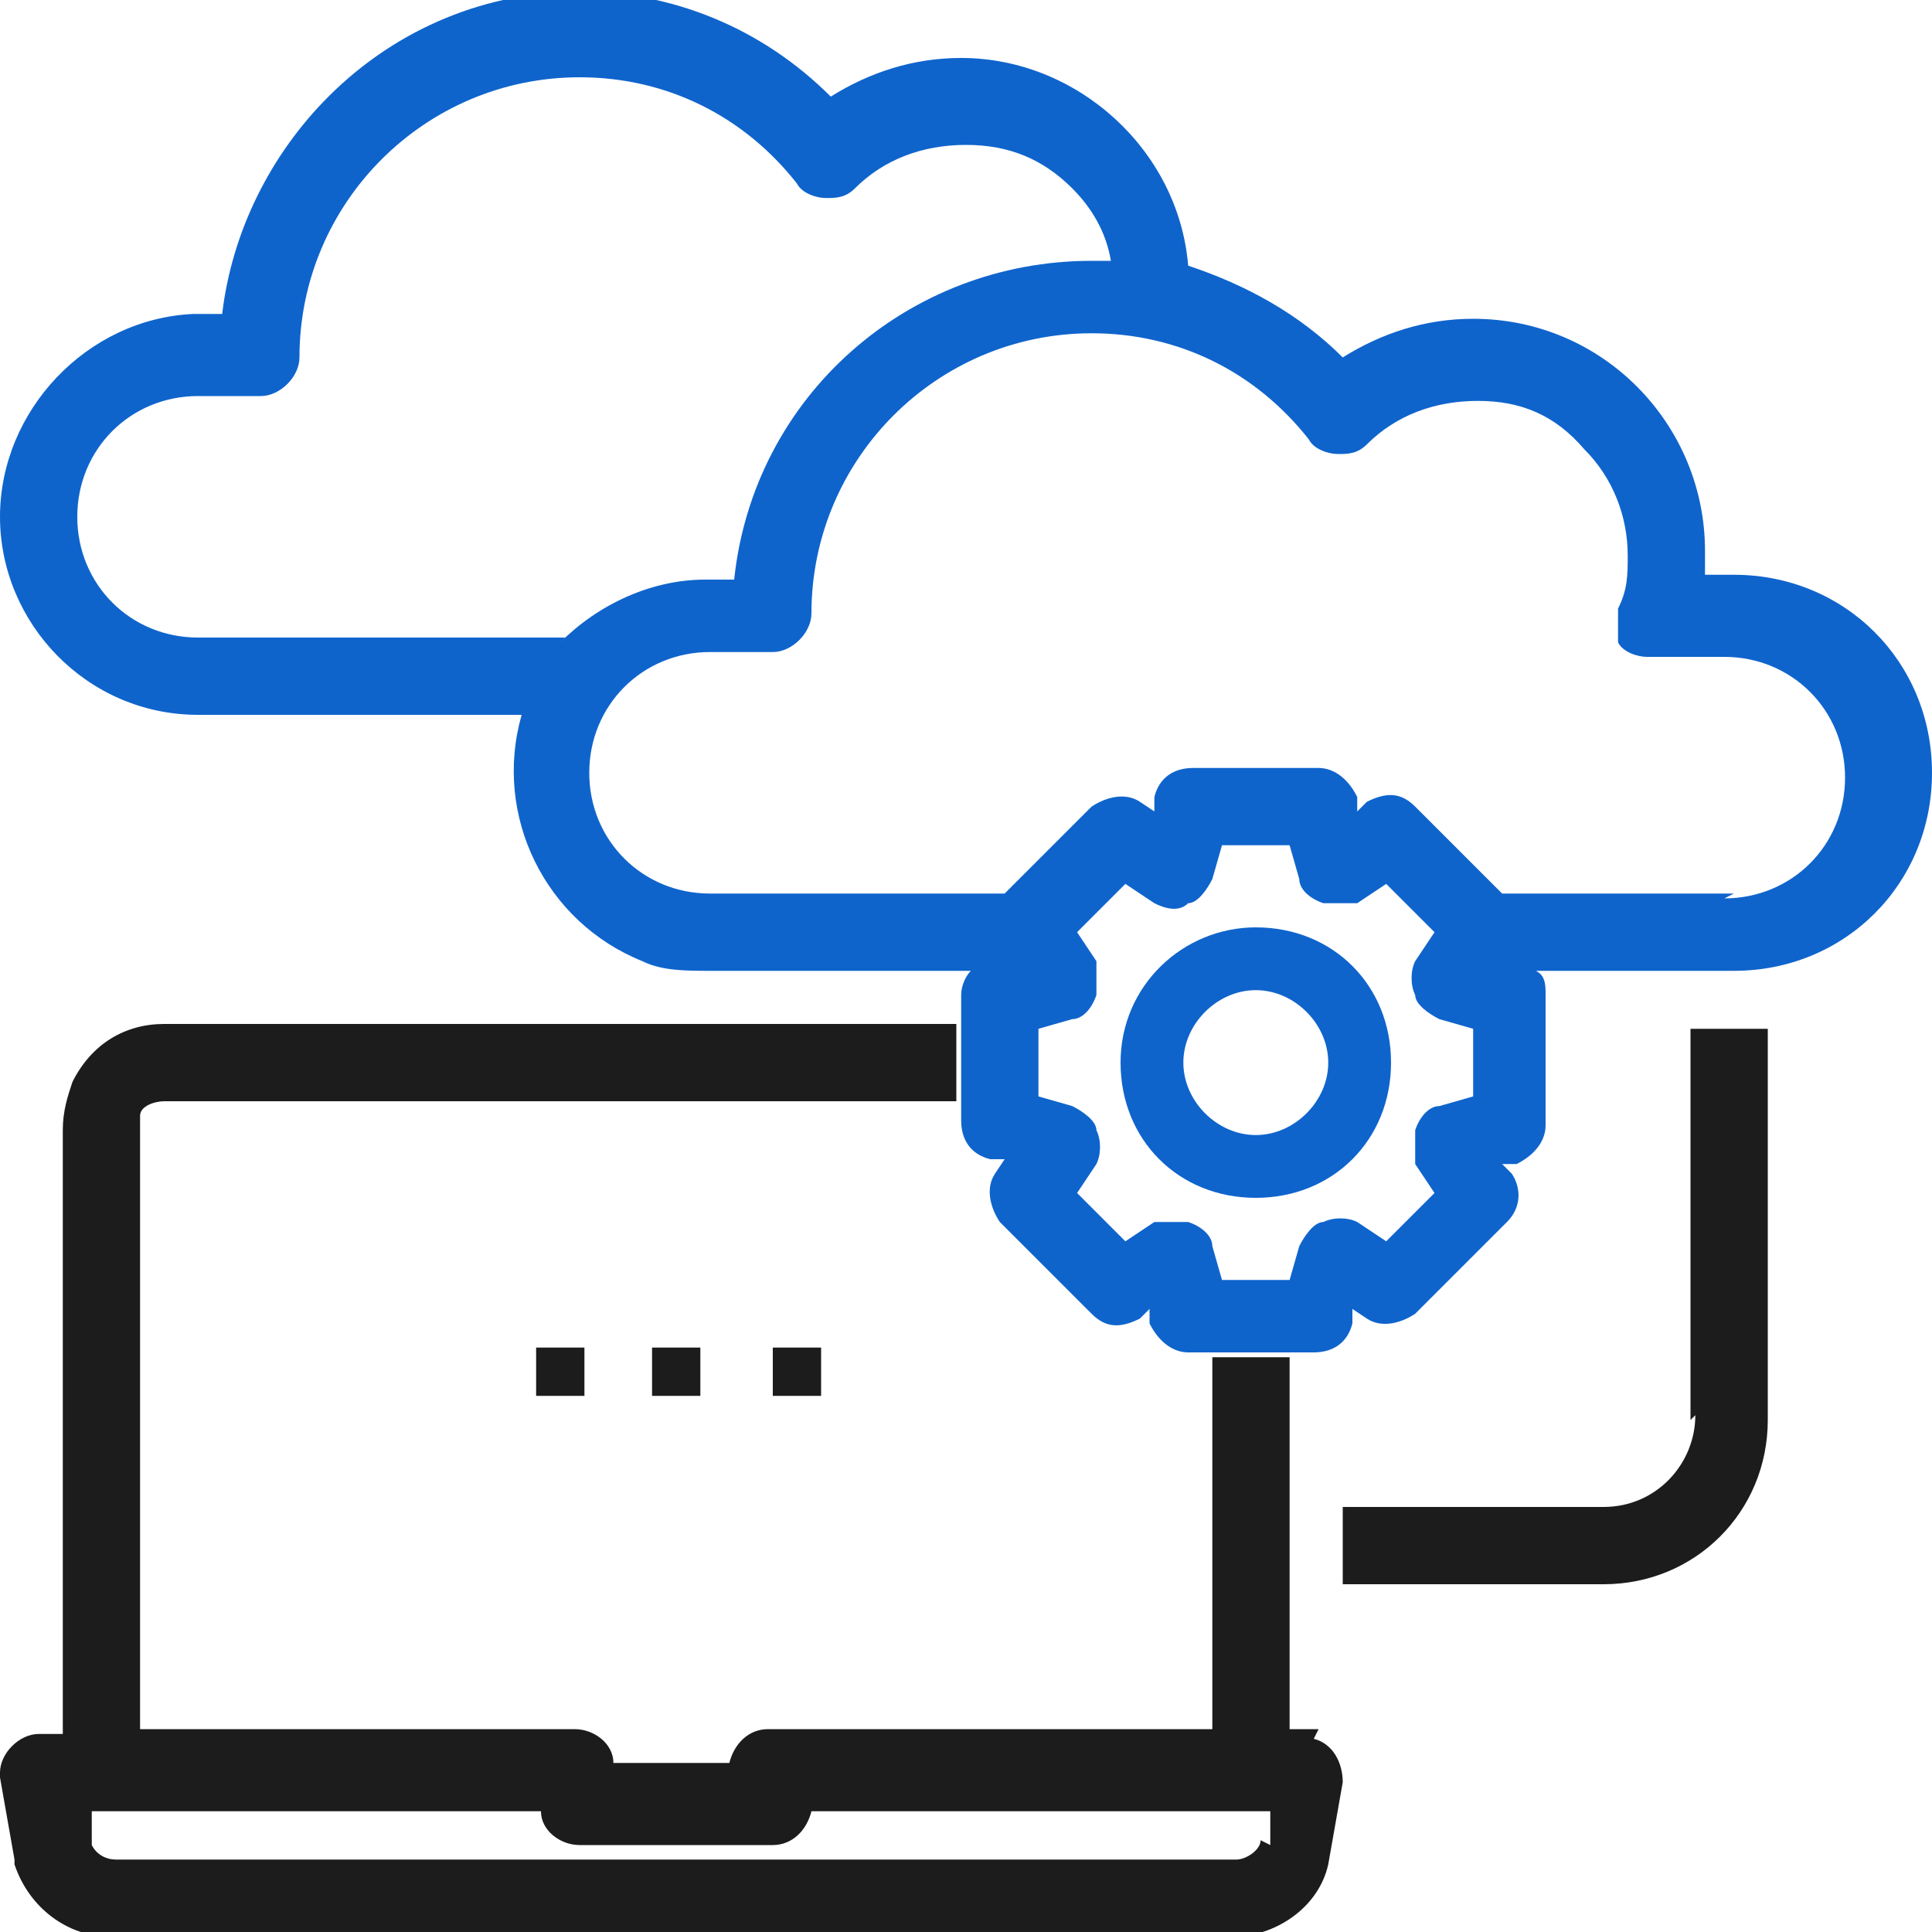
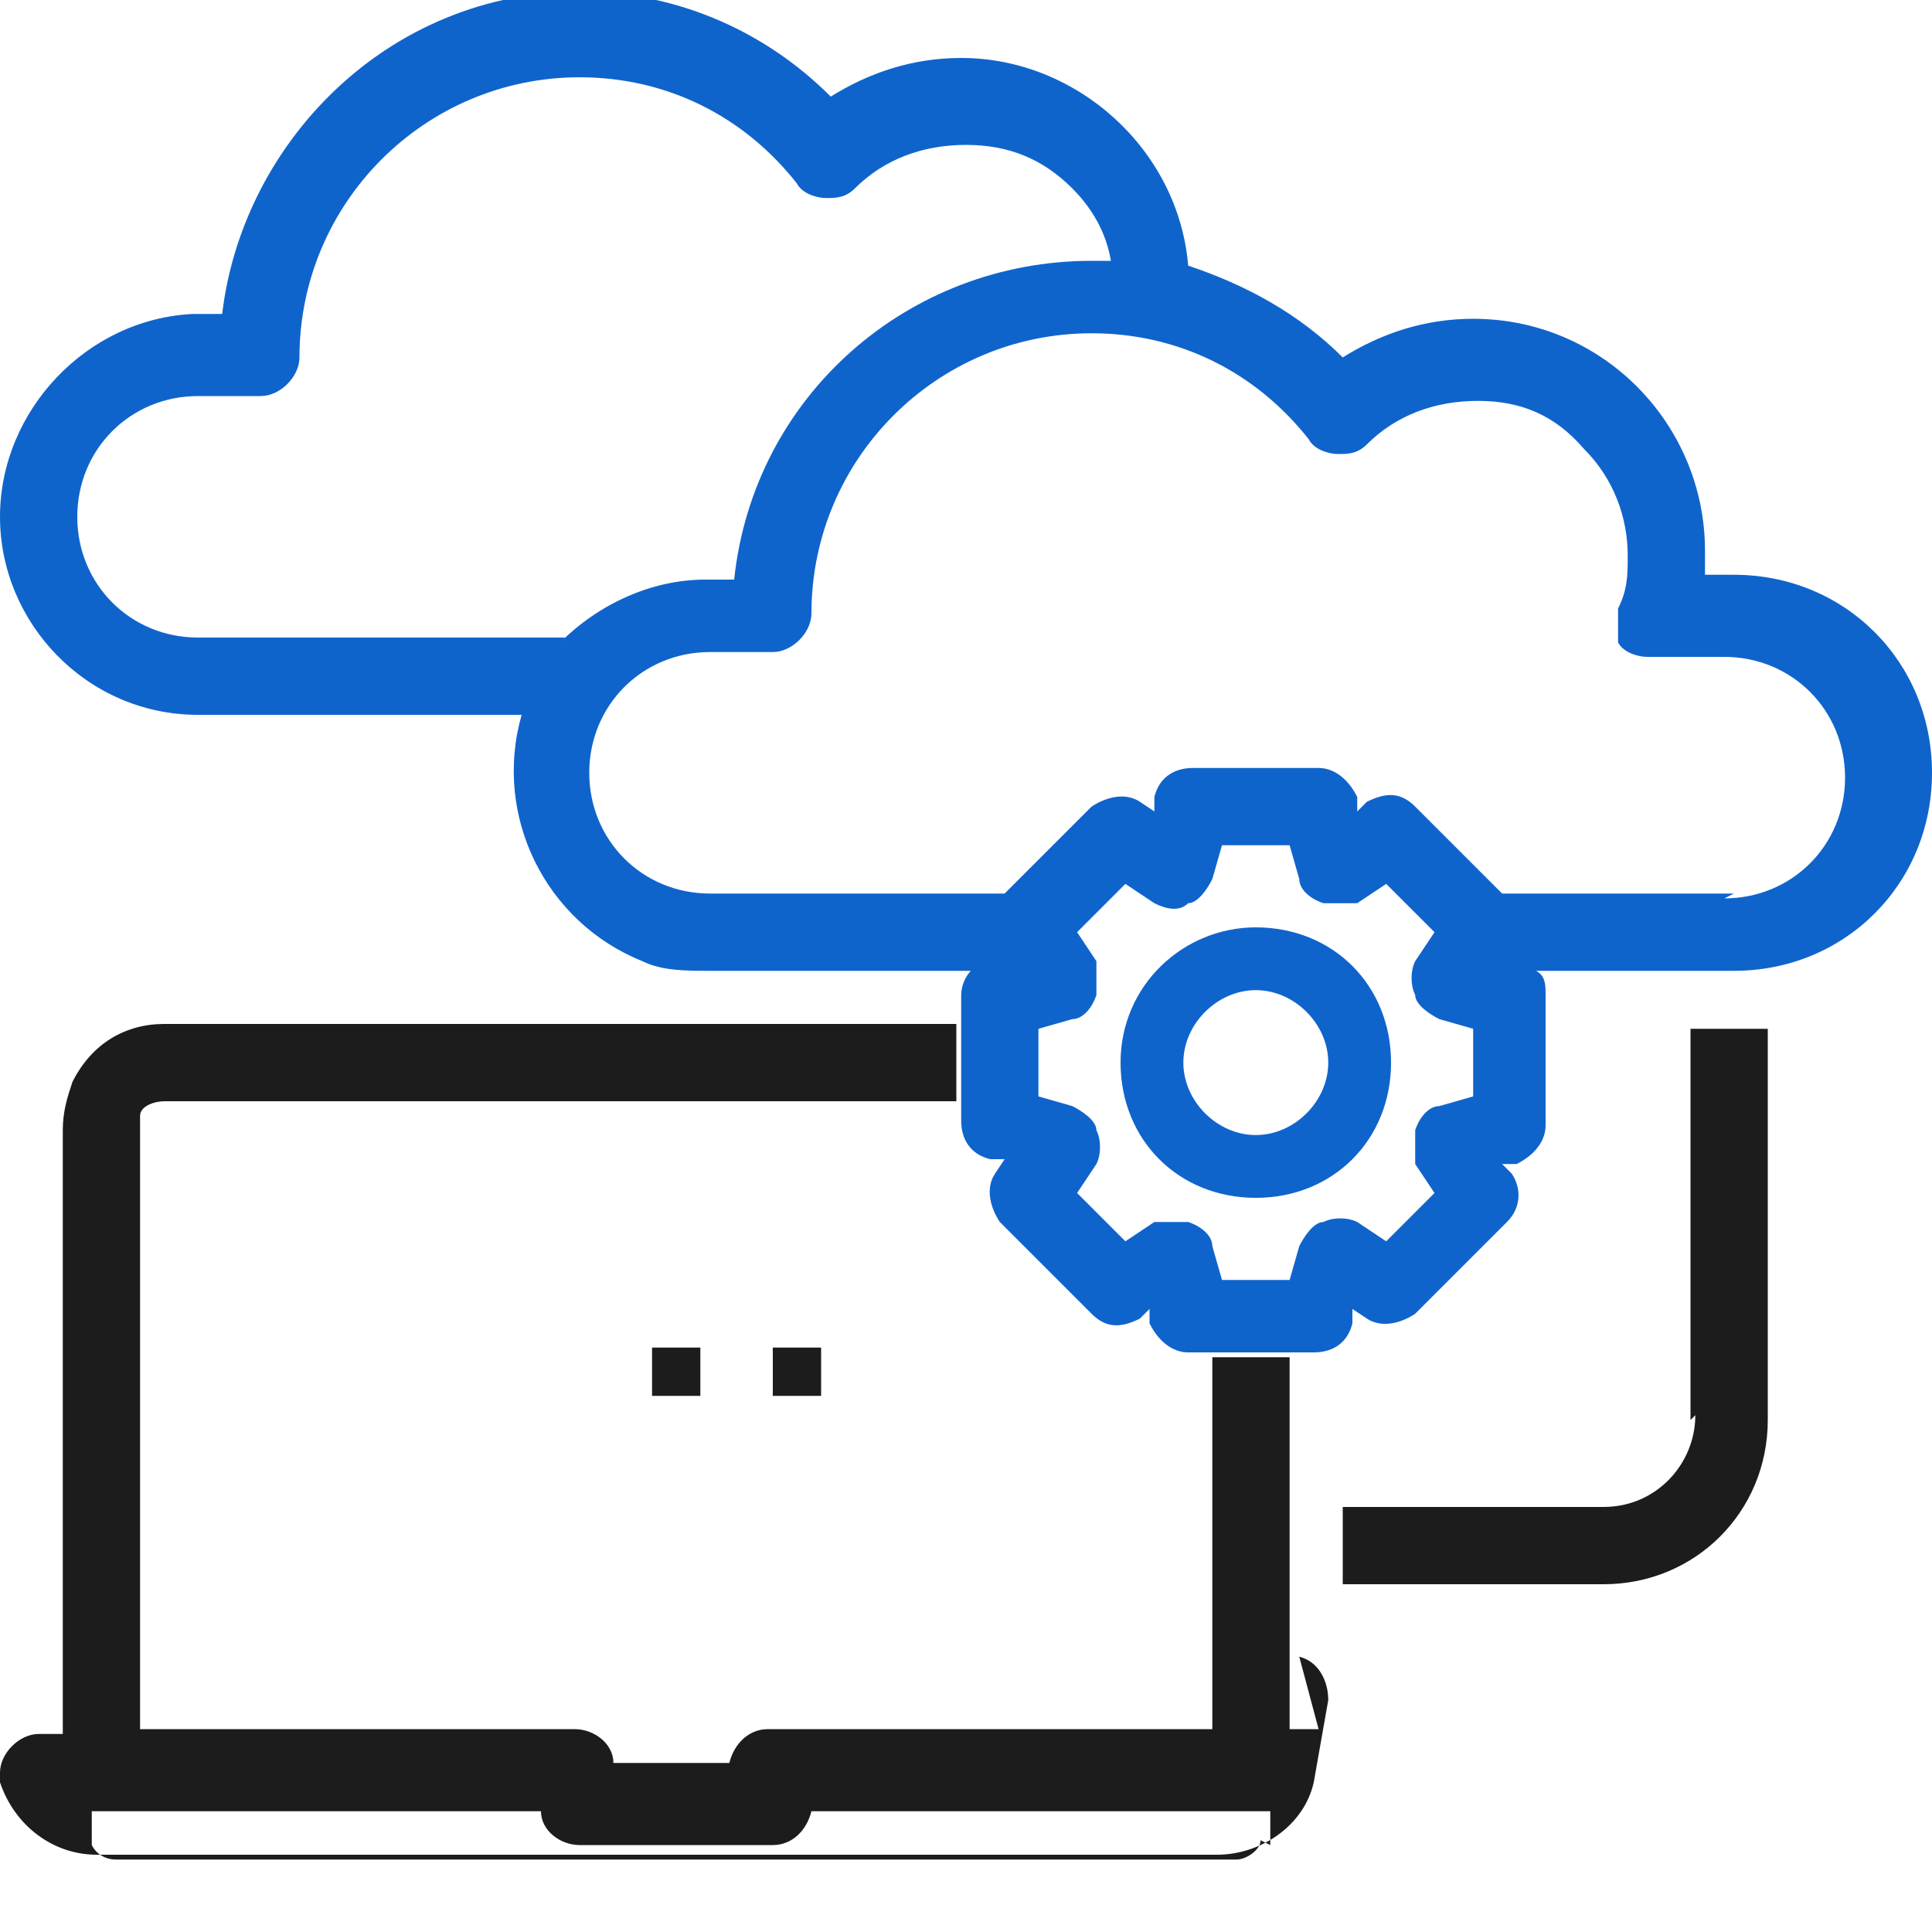
<svg xmlns="http://www.w3.org/2000/svg" id="Layer_1" version="1.1" viewBox="0 0 40 40">
  <defs>
    <style>
      .st0 {
        fill: #0f64cc;
      }

      .st1 {
        fill: #1d1c1c;
      }
    </style>
  </defs>
  <g>
    <g>
      <path class="st0" d="M-40,16.7h-.5v-1.8c0-.8-.7-1.5-1.5-1.5h-1.8v-.5c0-1-.8-1.9-1.8-1.9s-1.9.8-1.9,1.9v.5h-1.8c-.8,0-1.4.7-1.4,1.5v2.4c0,.4.3.6.6.6h1.2c.3,0,.5.2.5.6s-.2.5-.5.5h-1.2c-.4,0-.6.3-.6.7v2.4c0,.8.7,1.5,1.4,1.5h2.4c.4,0,.7-.3.7-.6v-1.2c0-.3.2-.5.5-.5s.5.2.5.5v1.2c0,.4.3.6.7.6h2.4c.8,0,1.5-.7,1.5-1.5v-1.8h.5c1,0,1.9-.8,1.9-1.8s-.8-1.9-1.9-1.9ZM-45.6,19.9c-1,0-1.9.8-1.9,1.9v.5h-1.8c0,0-.1,0-.1-.2v-1.8h.5c1,0,1.8-.8,1.8-1.8s-.8-1.9-1.8-1.9h-.5v-1.8c0,0,0-.1.1-.1h2.4c.4,0,.7-.3.7-.6v-1.2c0-.3.2-.5.5-.5s.5.2.5.5v1.2c0,.4.3.6.7.6h2.4c0,0,.2,0,.2.1v2.4c0,.4.3.6.6.6h1.2c.3,0,.5.2.5.6s-.2.5-.5.5h-1.2c-.4,0-.6.3-.6.7v2.4c0,0,0,.2-.2.2h-1.8v-.5c0-1-.8-1.9-1.8-1.9Z" />
      <path class="st0" d="M-55.7,16.7h-.5v-1.8c0-.8-.7-1.5-1.5-1.5h-1.8v-.5c0-1-.8-1.9-1.8-1.9s-1.9.8-1.9,1.9v.5h-1.8c-.8,0-1.4.7-1.4,1.5v2.4c0,.4.3.6.6.6h1.2c.3,0,.5.2.5.6s-.2.5-.5.5h-1.2c-.4,0-.6.3-.6.7v2.4c0,.8.7,1.5,1.4,1.5h2.4c.4,0,.7-.3.7-.6v-1.2c0-.3.2-.5.5-.5s.5.2.5.5v1.2c0,.4.3.6.7.6h2.4c.8,0,1.5-.7,1.5-1.5v-1.8h.5c1,0,1.9-.8,1.9-1.8s-.8-1.9-1.9-1.9ZM-61.3,19.9c-1,0-1.9.8-1.9,1.9v.5h-1.8c0,0-.1,0-.1-.2v-1.8h.5c1,0,1.8-.8,1.8-1.8s-.8-1.9-1.8-1.9h-.5v-1.8c0,0,0-.1.1-.1h2.4c.4,0,.7-.3.7-.6v-1.2c0-.3.2-.5.5-.5s.5.2.5.5v1.2c0,.4.3.6.7.6h2.4c0,0,.2,0,.2.1v2.4c0,.4.3.6.6.6h1.2c.3,0,.5.2.5.6s-.2.5-.5.5h-1.2c-.4,0-.6.3-.6.7v2.4c0,0,0,.2-.2.2h-1.8v-.5c0-1-.8-1.9-1.8-1.9Z" />
    </g>
    <g>
      <path class="st1" d="M-47.9,4.1c0-.3-.3-.6-.6-.6h-19.6c-.3,0-.6.3-.6.6s.3.6.6.6h19.6c.3,0,.6-.3.6-.6Z" />
-       <path class="st1" d="M-36,4.1c0-1.1-.9-2-2-2s-2,.9-2,2,.9,2,2,2,2-.9,2-2ZM-38.9,4.1c0-.5.4-.8.8-.8s.8.4.8.8-.4.8-.8.8-.8-.4-.8-.8Z" />
      <path class="st1" d="M-41.7,4.1c0-1.1-.9-2-2-2s-2,.9-2,2,.9,2,2,2,2-.9,2-2ZM-44.6,4.1c0-.5.4-.8.8-.8s.8.4.8.8-.4.8-.8.8-.8-.4-.8-.8Z" />
-       <path class="st1" d="M-32.8,23.4c.3,0,.6-.3.6-.6V2.2c0-1.2-1-2.2-2.2-2.2h-35.5c-1.2,0-2.2,1-2.2,2.2v31.1c0,1.2,1,2.2,2.2,2.2h35.5c1.2,0,2.2-1,2.2-2.2v-7.7c0-.3-.3-.6-.6-.6s-.6.3-.6.6v7.7c0,.6-.5,1.1-1.1,1.1h-12.1c0-.2.2-.4.2-.7h.3c.5,0,.9-.4.9-.9v-1.2c0-.5-.4-.9-.9-.9h-.3c-.1-.5-.4-1.1-.6-1.6l.2-.2c.2-.2.3-.4.3-.7s0-.5-.3-.7l-.9-.9c-.4-.4-.9-.4-1.3,0l-.2.2c-.5-.3-1-.5-1.6-.6v-.3c0-.5-.4-.9-.9-.9h-1.2c-.5,0-.9.4-.9.9v.3c-.5.1-1.1.4-1.6.6l-.2-.2c-.4-.4-.9-.4-1.3,0l-.9.9c-.2.2-.3.4-.3.7s0,.5.3.7l.2.2c-.3.5-.5,1-.6,1.6h-.3c-.5,0-.9.4-.9.9v1.2c0,.5.4.9.9.9h.3c0,.2.1.4.2.7h-12.1c-.6,0-1.1-.5-1.1-1.1V8.2h1.5c.3,0,.6-.3.6-.6s-.3-.6-.6-.6h-1.5V2.2c0-.6.5-1.1,1.1-1.1h35.5c.6,0,1.1.5,1.1,1.1v4.8h-33.4c-.3,0-.6.3-.6.6s.3.6.6.6h33.4v14.7c0,.3.3.6.6.6ZM-55.2,34.3c-.5-.6-.7-1.4-.7-2.1,0-2,1.6-3.6,3.6-3.6s3.6,1.6,3.6,3.6-.2,1.5-.7,2.1h0c0,0-5.8,0-5.8,0h0ZM-56.9,34.4c-.2-.3-.3-.6-.3-.9-.1-.4-.5-.7-.9-.7h-.3v-1.1h.3c.4,0,.8-.3.9-.7.1-.5.3-1,.6-1.4.2-.4.2-.8-.1-1.1l-.2-.2.7-.7.2.2c.3.3.8.4,1.1.1.4-.3.9-.5,1.4-.6.4-.1.7-.5.7-.9v-.3h1.1v.3c0,.4.3.8.7.9.5.1,1,.3,1.4.6.4.2.8.2,1.1-.1l.2-.2.7.7-.2.2c-.3.3-.4.8-.1,1.1.3.4.5.9.6,1.4.1.4.5.7.9.7h.3v1.1h-.3c-.4,0-.8.3-.9.7,0,.3-.2.6-.3.9h0s-.5,0-.5,0c.4-.7.6-1.4.6-2.2,0-2.6-2.1-4.7-4.7-4.7s-4.7,2.1-4.7,4.7.2,1.5.6,2.2h-.5Z" />
    </g>
  </g>
  <g>
    <path class="st0" d="M26,19.2c-1.5,0-2.8,1.2-2.8,2.8s1.2,2.8,2.8,2.8,2.8-1.2,2.8-2.8-1.2-2.8-2.8-2.8ZM26,23.5c-.8,0-1.5-.7-1.5-1.5s.7-1.5,1.5-1.5,1.5.7,1.5,1.5-.7,1.5-1.5,1.5Z" />
    <path class="st0" d="M35.9,11.9h-.6c0-.2,0-.4,0-.5,0-2.6-2.1-4.8-4.8-4.8h0c-1,0-1.9.3-2.7.8-.9-.9-2-1.5-3.2-1.9-.2-2.4-2.3-4.3-4.7-4.3h0c-1,0-1.9.3-2.7.8-2.9-2.9-7.5-2.9-10.4,0-1.2,1.2-2,2.8-2.2,4.5h-.6C1.8,6.6,0,8.5,0,10.7s1.8,4.1,4.1,4.1h6.7c-.6,2.1.5,4.3,2.5,5.1.4.2.9.2,1.4.2h5.4c-.1.1-.2.3-.2.5v.4h0v2.2c0,.4.2.7.6.8h.3c0,0-.2.3-.2.3-.2.3-.1.7.1,1l1.9,1.9c.3.3.6.3,1,.1l.2-.2v.3c.2.4.5.6.8.6h2.6c.4,0,.7-.2.8-.6v-.3c0,0,.3.2.3.2.3.2.7.1,1-.1l1.9-1.9c.3-.3.3-.7.1-1l-.2-.2h.3c.4-.2.6-.5.6-.8v-2.7c0-.2,0-.4-.2-.5h4.1c2.3,0,4.1-1.8,4.1-4.1s-1.8-4.1-4.1-4.1ZM11.7,13.2h-7.6c-1.4,0-2.5-1.1-2.5-2.5s1.1-2.5,2.5-2.5h1.3c.4,0,.8-.4.8-.8,0-3.2,2.6-5.8,5.8-5.8h0c1.8,0,3.4.8,4.5,2.2.1.2.4.3.6.3.2,0,.4,0,.6-.2.6-.6,1.4-.9,2.3-.9.9,0,1.6.3,2.2.9.4.4.7.9.8,1.5-.2,0-.3,0-.4,0-3.8,0-7,2.8-7.4,6.6h-.6c-1.1,0-2.2.5-3,1.3ZM30.5,22.7l-.7.2c-.2,0-.4.2-.5.5,0,.2,0,.5,0,.7l.4.6-1,1-.6-.4c-.2-.1-.5-.1-.7,0-.2,0-.4.3-.5.5l-.2.7h-1.4l-.2-.7c0-.2-.2-.4-.5-.5-.2,0-.5,0-.7,0l-.6.4-1-1,.4-.6c.1-.2.1-.5,0-.7,0-.2-.3-.4-.5-.5l-.7-.2v-1.4l.7-.2c.2,0,.4-.2.5-.5,0-.2,0-.5,0-.7l-.4-.6,1-1,.6.4c.2.1.5.2.7,0,.2,0,.4-.3.5-.5l.2-.7h1.4l.2.7c0,.2.2.4.5.5.2,0,.5,0,.7,0l.6-.4,1,1-.4.6c-.1.2-.1.5,0,.7,0,.2.3.4.5.5l.7.2v1.4ZM35.9,18.5h-4.8l-1.8-1.8c-.3-.3-.6-.3-1-.1l-.2.2v-.3c-.2-.4-.5-.6-.8-.6h-2.6c-.4,0-.7.2-.8.6v.3c0,0-.3-.2-.3-.2-.3-.2-.7-.1-1,.1l-1.8,1.8h-6.1c-1.4,0-2.5-1.1-2.5-2.5s1.1-2.5,2.5-2.5h1.3c.4,0,.8-.4.8-.8,0-3.2,2.6-5.8,5.8-5.8h0c1.8,0,3.4.8,4.5,2.2.1.2.4.3.6.3.2,0,.4,0,.6-.2.6-.6,1.4-.9,2.3-.9.9,0,1.6.3,2.2,1,.6.6.9,1.4.9,2.2,0,.4,0,.7-.2,1.1,0,.2,0,.5,0,.7.1.2.4.3.6.3h1.6c1.4,0,2.5,1.1,2.5,2.5s-1.1,2.5-2.5,2.5Z" />
    <path class="st1" d="M35.1,29.3c0,1-.8,1.9-1.9,1.9h-5.4v1.6h5.4c1.9,0,3.4-1.5,3.4-3.4v-8.1h-1.6v8.1Z" />
-     <path class="st1" d="M27.3,35.8s0,0-.1,0h-.5v-7.7h-1.6v7.7h-9.2c-.4,0-.7.3-.8.7h-2.4c0-.4-.4-.7-.8-.7H2.9v-12.5c0,0,0-.2,0-.2,0-.2.3-.3.5-.3h16.4v-1.6H3.4c-.8,0-1.5.4-1.9,1.2-.1.3-.2.6-.2,1v12.5h-.5c-.4,0-.8.4-.8.8,0,0,0,0,0,.1l.3,1.7s0,0,0,.1c.3.9,1.1,1.5,2,1.5h23.2c.9,0,1.8-.6,2-1.5,0,0,0,0,0,0l.3-1.7c0-.4-.2-.8-.6-.9ZM26.1,38.1c0,.2-.3.4-.5.4H2.4c-.2,0-.4-.1-.5-.3v-.7c-.1,0,9.3,0,9.3,0,0,.4.4.7.8.7h4c.4,0,.7-.3.8-.7h9.5v.7Z" />
+     <path class="st1" d="M27.3,35.8s0,0-.1,0h-.5v-7.7h-1.6v7.7h-9.2c-.4,0-.7.3-.8.7h-2.4c0-.4-.4-.7-.8-.7H2.9v-12.5c0,0,0-.2,0-.2,0-.2.3-.3.5-.3h16.4v-1.6H3.4c-.8,0-1.5.4-1.9,1.2-.1.3-.2.6-.2,1v12.5h-.5c-.4,0-.8.4-.8.8,0,0,0,0,0,.1s0,0,0,.1c.3.9,1.1,1.5,2,1.5h23.2c.9,0,1.8-.6,2-1.5,0,0,0,0,0,0l.3-1.7c0-.4-.2-.8-.6-.9ZM26.1,38.1c0,.2-.3.4-.5.4H2.4c-.2,0-.4-.1-.5-.3v-.7c-.1,0,9.3,0,9.3,0,0,.4.4.7.8.7h4c.4,0,.7-.3.8-.7h9.5v.7Z" />
  </g>
  <g>
-     <rect class="st1" x="11.1" y="27.9" width="1" height="1" />
    <rect class="st1" x="13.5" y="27.9" width="1" height="1" />
    <rect class="st1" x="16" y="27.9" width="1" height="1" />
  </g>
</svg>